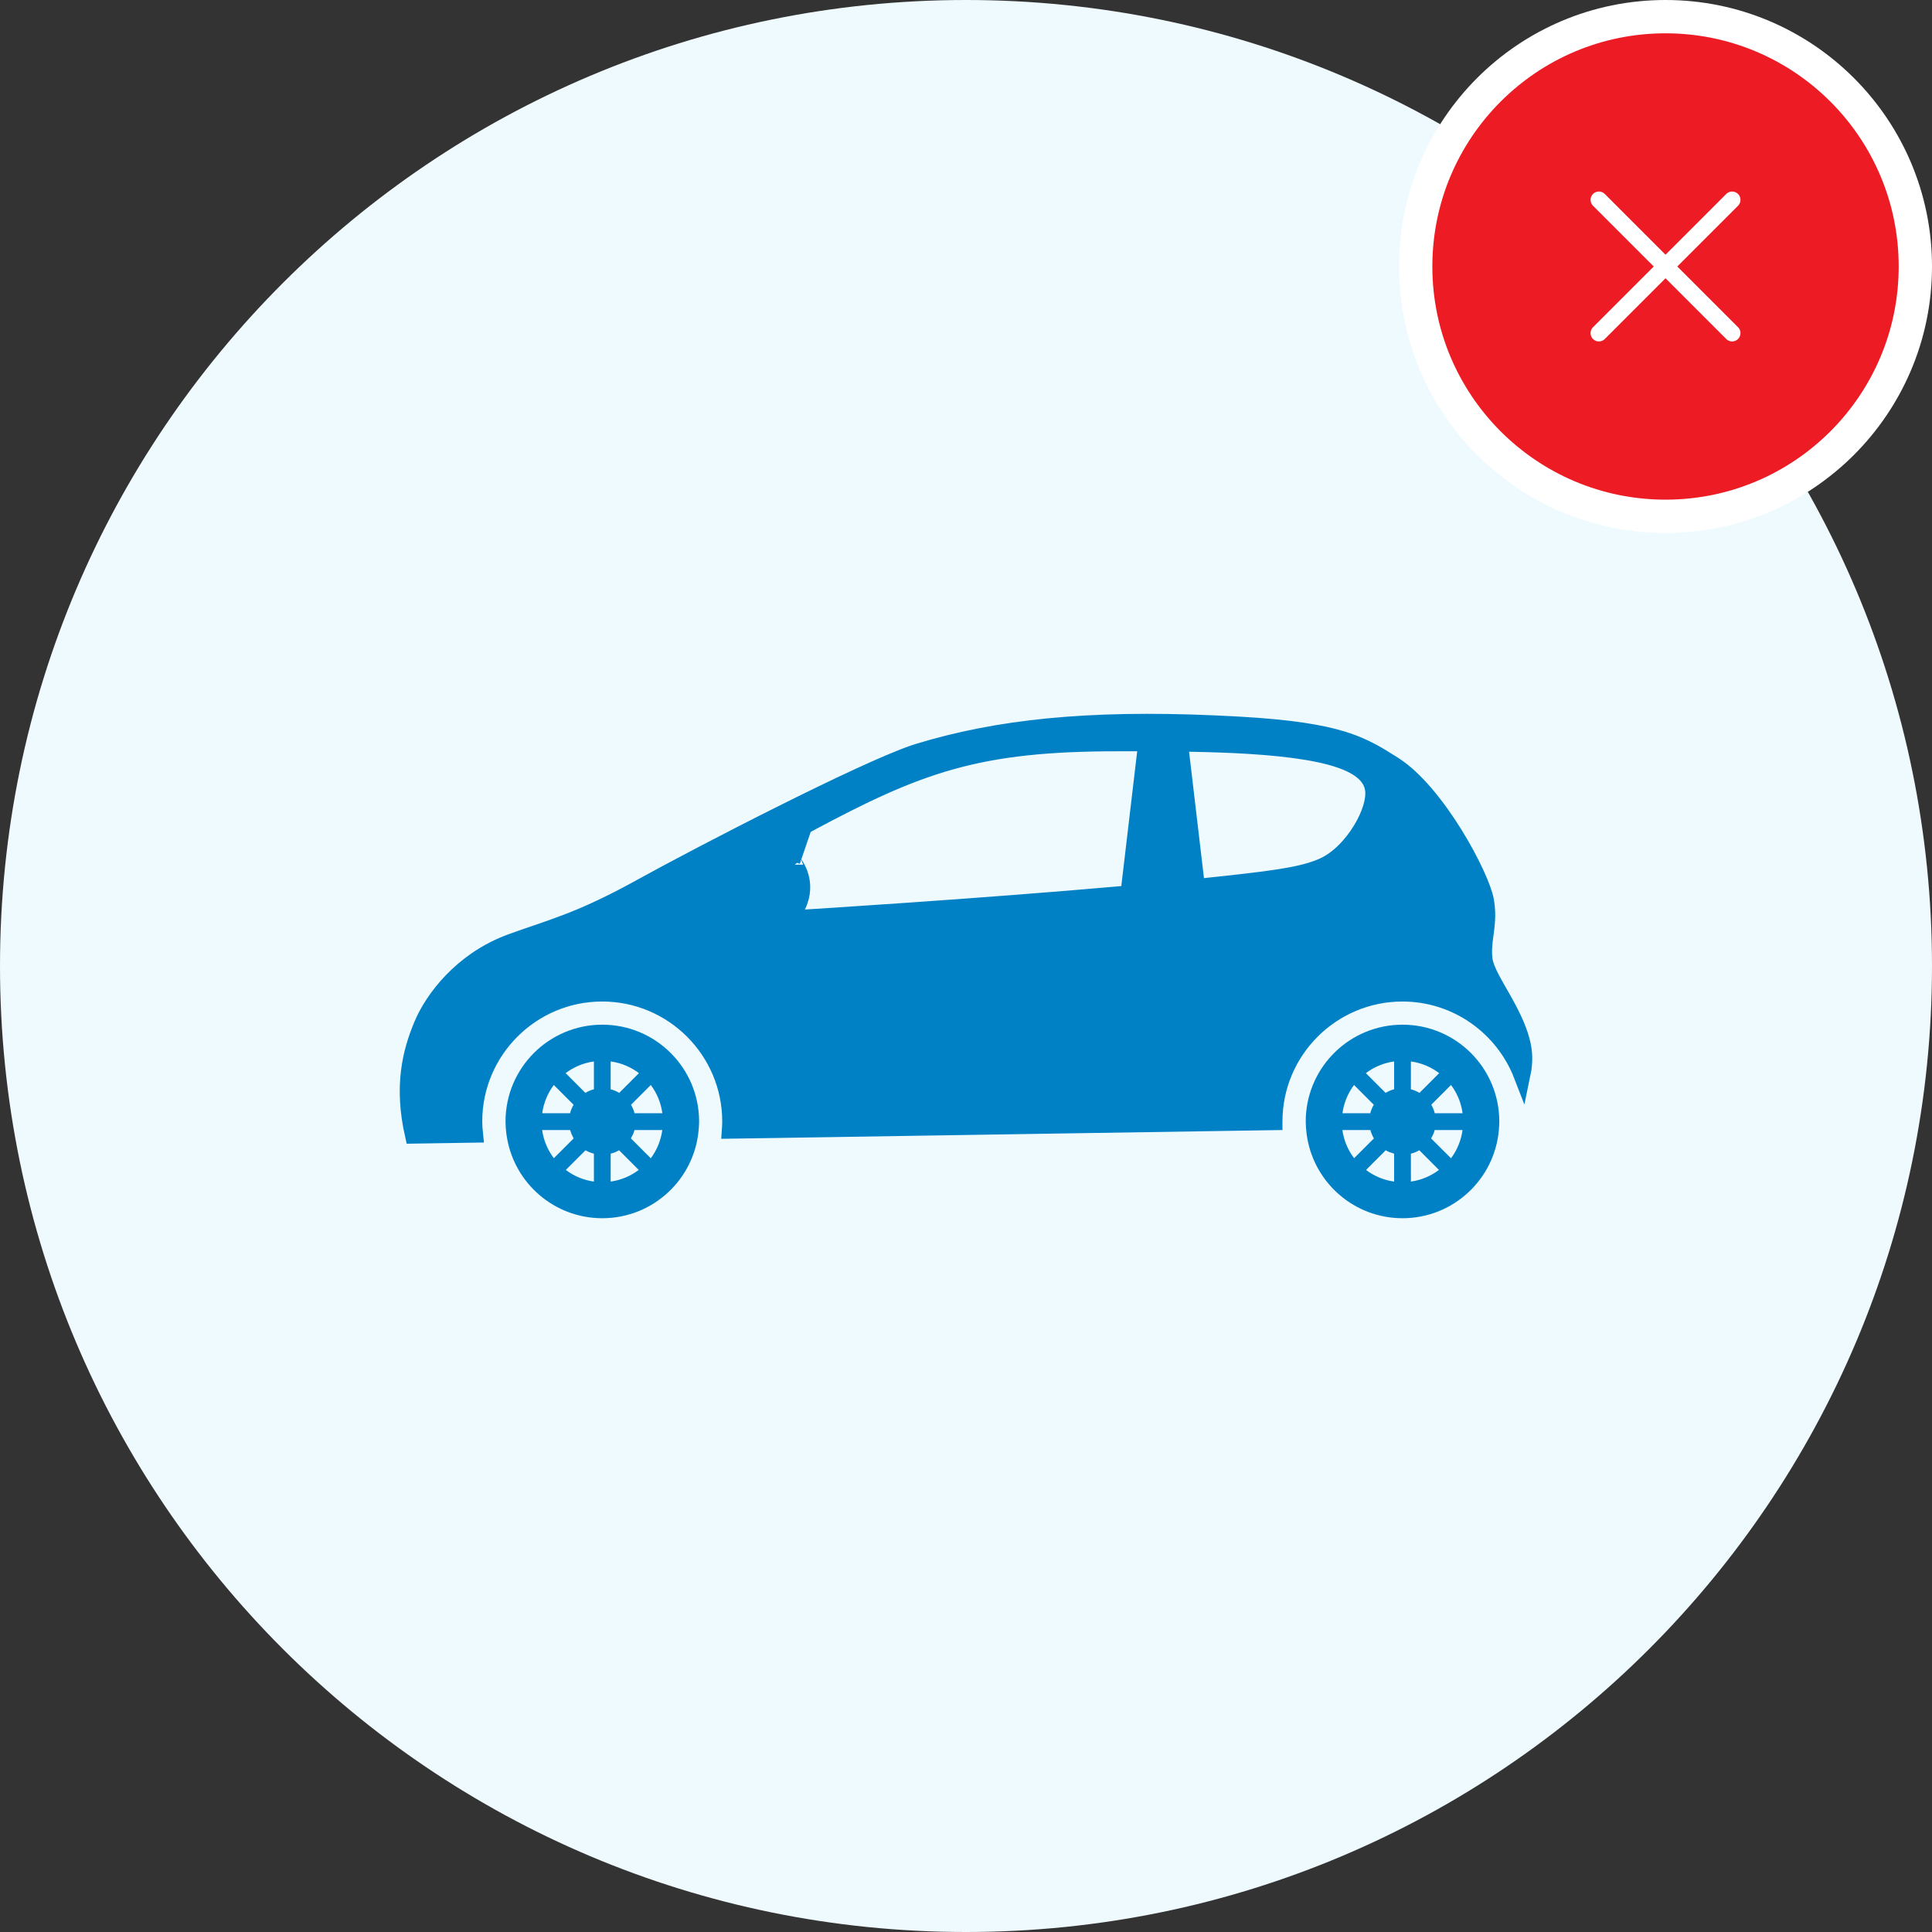
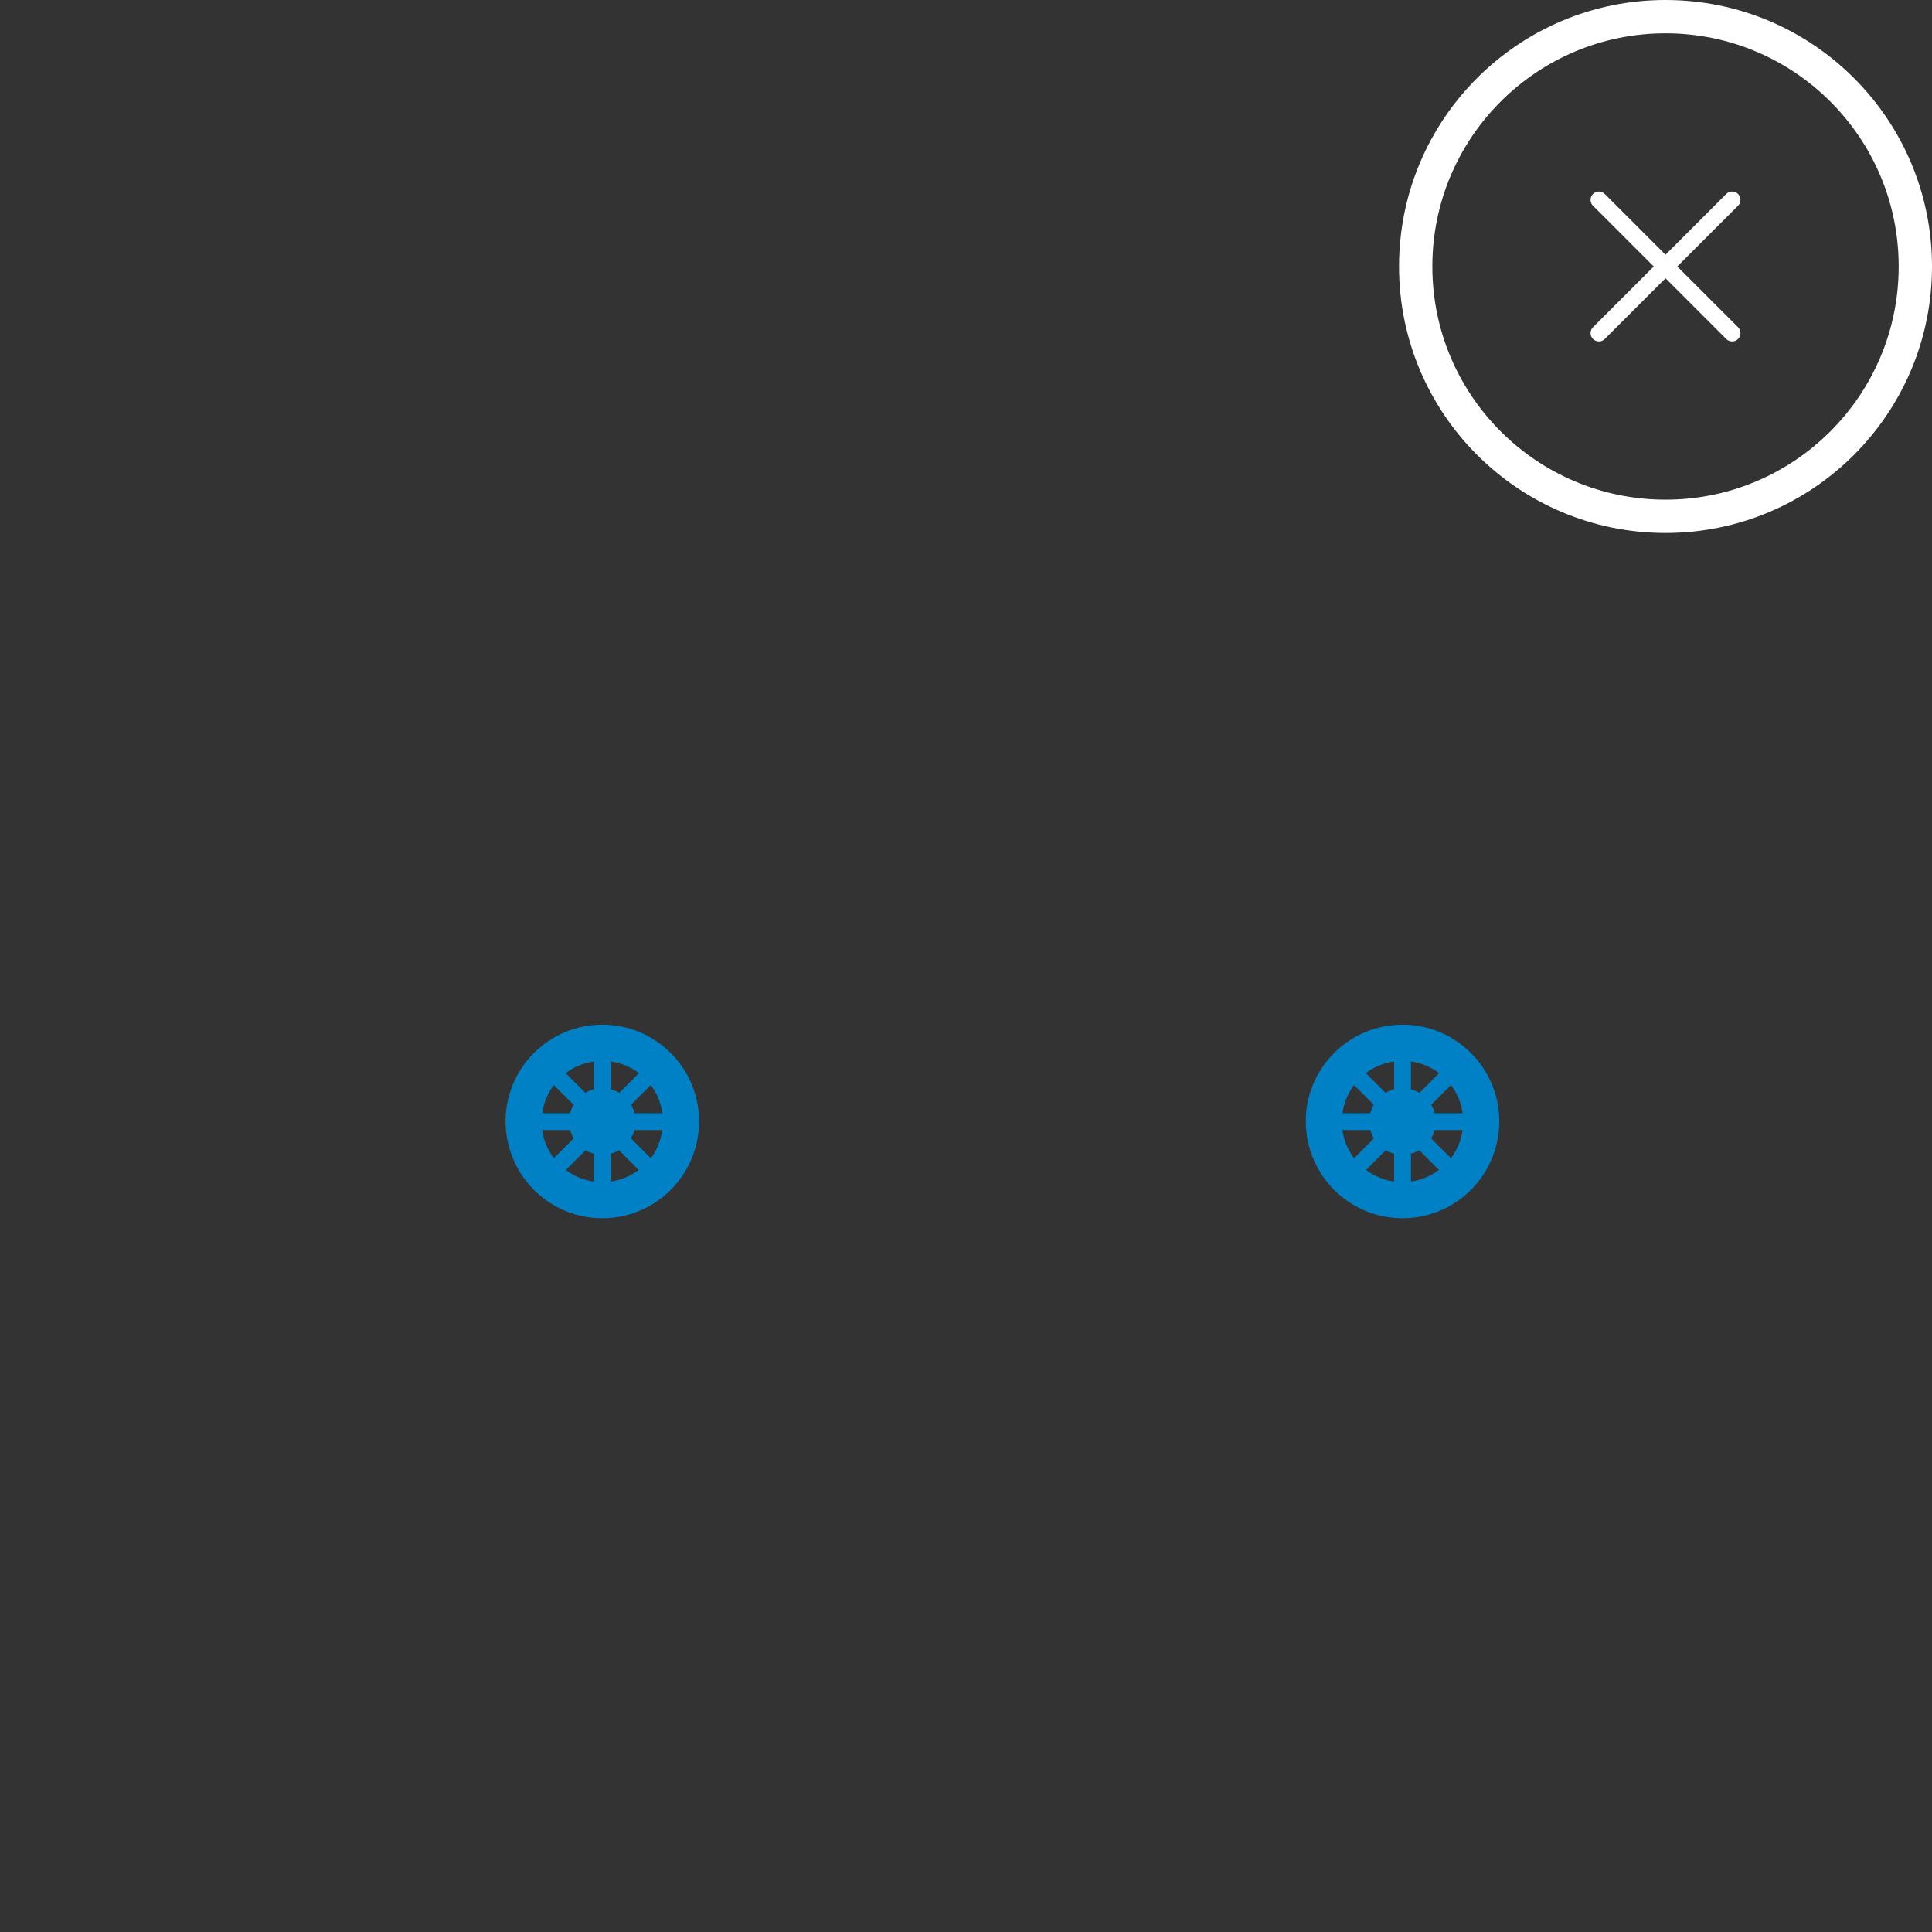
<svg xmlns="http://www.w3.org/2000/svg" width="116" height="116" viewBox="0 0 116 116" fill="none">
  <rect x="0" y="0" width="116" height="116" fill="#333333" stroke="none" />
-   <path d="M0 58C0 25.968 25.968 0 58 0V0C90.032 0 116 25.968 116 58V58C116 90.032 90.032 116 58 116V116C25.968 116 0 90.032 0 58V58Z" fill="#EFFAFF" />
  <path d="M84.21 62.023C87.142 62.024 89.52 64.402 89.52 67.335C89.52 67.407 89.518 67.481 89.514 67.556L89.497 67.789C89.267 70.508 86.989 72.644 84.21 72.644C81.589 72.644 79.415 70.745 78.982 68.247L78.945 68.003V68.001L78.911 67.666C78.903 67.555 78.898 67.445 78.898 67.335C78.898 64.494 81.13 62.173 83.936 62.03L84.21 62.023ZM84.962 68.632C84.85 68.698 84.725 68.749 84.588 68.784L84.214 68.881L84.213 69.268V70.943L84.212 71.519L84.781 71.439C85.498 71.339 86.149 71.057 86.698 70.644L87.158 70.298L86.752 69.892L85.57 68.708L85.296 68.434L84.962 68.632ZM85.659 67.721C85.626 67.847 85.572 67.97 85.498 68.095L85.298 68.43L85.573 68.705L86.767 69.897L87.173 70.303L87.519 69.845C87.939 69.289 88.209 68.627 88.309 67.917L88.388 67.348H85.757L85.659 67.721ZM80.103 67.917C80.203 68.635 80.487 69.292 80.904 69.842L81.251 70.298L81.656 69.893L82.845 68.705L83.119 68.431L82.921 68.097C82.852 67.981 82.799 67.854 82.764 67.719L82.665 67.348H80.022L80.103 67.917ZM80.898 64.845C80.482 65.399 80.206 66.056 80.107 66.773L80.03 67.342H82.66L82.757 66.967C82.792 66.83 82.846 66.701 82.915 66.584L83.112 66.251L82.838 65.977L81.651 64.791L81.244 64.385L80.898 64.845ZM85.309 66.249L85.503 66.582C85.573 66.703 85.627 66.831 85.662 66.967L85.759 67.342H88.389L88.311 66.774C88.226 66.147 88.004 65.564 87.67 65.057L87.519 64.844L87.173 64.385L85.309 66.249ZM83.637 63.235C82.919 63.336 82.26 63.615 81.707 64.034L81.25 64.381L82.84 65.971L83.115 66.247L83.449 66.047C83.569 65.975 83.696 65.921 83.832 65.886L84.207 65.789L84.206 65.402V63.155L83.637 63.235ZM84.213 63.73V65.787L84.585 65.886C84.724 65.922 84.852 65.977 84.969 66.047L85.304 66.247L85.58 65.972L86.764 64.787L87.168 64.383L86.713 64.036C86.159 63.615 85.501 63.335 84.782 63.235L84.214 63.156L84.213 63.73ZM84.205 68.882L83.831 68.784C83.69 68.747 83.563 68.697 83.454 68.633L83.121 68.436L82.847 68.71L81.666 69.892L81.26 70.298L81.719 70.644C82.268 71.059 82.922 71.34 83.636 71.439L84.205 71.519V68.882Z" fill="#0081C6" stroke="#0081C6" />
  <path d="M36.163 62.023C39.096 62.023 41.475 64.402 41.475 67.335C41.475 67.408 41.472 67.481 41.468 67.557L41.451 67.787V67.789C41.221 70.508 38.942 72.644 36.163 72.644C33.542 72.644 31.368 70.745 30.936 68.247L30.898 68.003C30.87 67.775 30.852 67.555 30.852 67.335C30.852 64.402 33.23 62.024 36.163 62.023ZM36.915 68.632C36.804 68.698 36.678 68.749 36.54 68.784L36.166 68.881V69.268L36.165 70.943V71.519L36.734 71.439C37.451 71.339 38.102 71.057 38.651 70.644L39.111 70.298L38.705 69.892L37.523 68.708L37.249 68.434L36.915 68.632ZM37.613 67.721C37.581 67.846 37.526 67.97 37.451 68.097L37.253 68.431L38.72 69.897L39.126 70.303L39.472 69.845C39.892 69.289 40.162 68.628 40.262 67.917L40.342 67.348H37.711L37.613 67.721ZM32.055 67.917C32.156 68.635 32.44 69.292 32.855 69.841L33.202 70.299L33.608 69.893L34.797 68.705L35.07 68.432L34.874 68.098C34.84 68.039 34.809 67.978 34.782 67.915L34.716 67.719L34.617 67.348H31.975L32.055 67.917ZM32.852 64.845C32.435 65.399 32.159 66.056 32.06 66.773L31.983 67.342H34.614L34.711 66.967C34.746 66.83 34.8 66.701 34.869 66.584L35.065 66.251L34.792 65.977L33.605 64.791L33.197 64.385L32.852 64.845ZM37.263 66.249L37.456 66.582C37.527 66.703 37.58 66.831 37.614 66.965L37.71 67.342H40.343L40.265 66.773C40.166 66.056 39.891 65.398 39.474 64.844L39.127 64.385L37.263 66.249ZM35.591 63.235C34.872 63.336 34.214 63.615 33.66 64.034L33.203 64.381L34.793 65.971L35.068 66.247L35.403 66.047C35.521 65.976 35.649 65.921 35.785 65.886L36.159 65.789V63.155L35.591 63.235ZM36.166 63.73L36.165 65.402V65.788L36.538 65.886C36.678 65.922 36.805 65.977 36.922 66.047L37.257 66.247L37.533 65.971L38.716 64.787L39.121 64.382L38.666 64.036C38.112 63.615 37.455 63.335 36.734 63.235L36.166 63.156V63.73ZM36.159 68.882L35.784 68.784C35.643 68.748 35.517 68.697 35.408 68.633L35.074 68.436L34.801 68.71L33.62 69.892L33.214 70.298L33.673 70.644C34.222 71.059 34.875 71.34 35.59 71.439L36.159 71.519V68.882Z" fill="#0081C6" stroke="#0081C6" />
-   <path d="M55.16 45.137C59.897 43.697 65.269 43.118 72.905 43.451L74.464 43.53C77.467 43.703 79.29 44.001 80.596 44.401C81.566 44.699 82.263 45.055 82.968 45.48L83.686 45.928C84.956 46.737 86.267 48.377 87.311 50.058C87.828 50.889 88.269 51.714 88.597 52.422C88.929 53.141 89.13 53.707 89.19 54.032C89.321 54.737 89.278 55.294 89.211 55.828C89.153 56.284 89.065 56.783 89.088 57.317L89.105 57.549C89.144 57.926 89.331 58.343 89.535 58.737C89.744 59.141 90.022 59.609 90.283 60.074C90.79 60.978 91.274 61.942 91.44 62.898L91.47 63.089C91.532 63.579 91.487 64.081 91.385 64.565C90.271 61.684 87.477 59.633 84.205 59.633C79.956 59.633 76.501 63.087 76.501 67.336C76.501 67.342 76.501 67.349 76.501 67.356L43.84 67.867C43.852 67.696 43.863 67.518 43.863 67.335C43.863 63.088 40.408 59.632 36.158 59.632C31.91 59.632 28.455 63.086 28.455 67.335C28.455 67.582 28.472 67.836 28.501 68.107L24.815 68.164C24.147 65.214 24.654 63.193 25.342 61.546C26.024 59.911 27.74 57.739 30.427 56.67L30.689 56.569C33.096 55.698 34.619 55.348 37.923 53.578L38.608 53.204C40.183 52.332 43.576 50.54 46.957 48.851C50.144 47.258 53.269 45.782 54.862 45.233L55.16 45.137ZM67.105 44.608C62.926 44.608 59.944 44.92 57.153 45.696C54.367 46.471 51.797 47.703 48.44 49.506L48.267 49.6L48.203 49.785L47.638 51.44L47.549 51.7L47.72 51.915V51.914C47.72 51.915 47.721 51.915 47.722 51.916C47.726 51.921 47.732 51.932 47.742 51.946C47.762 51.975 47.792 52.02 47.827 52.081C47.897 52.203 47.984 52.384 48.05 52.608C48.18 53.052 48.228 53.672 47.879 54.39L47.504 55.161L48.359 55.108H48.36L48.361 55.107C48.363 55.107 48.365 55.108 48.367 55.107C48.372 55.107 48.38 55.107 48.39 55.106C48.409 55.105 48.439 55.103 48.477 55.101C48.555 55.096 48.67 55.089 48.819 55.079C49.118 55.06 49.554 55.033 50.105 54.997C51.205 54.926 52.764 54.822 54.595 54.694C58.256 54.439 63.008 54.087 67.368 53.7L67.773 53.664L67.821 53.261L68.775 45.167L68.841 44.608H67.105ZM70.897 45.192L71.791 52.782L71.849 53.273L72.341 53.221C74.209 53.021 75.645 52.867 76.77 52.692C77.753 52.54 78.528 52.368 79.168 52.122L79.434 52.012C80.372 51.594 81.184 50.706 81.721 49.826C81.993 49.38 82.208 48.914 82.337 48.48C82.446 48.111 82.508 47.72 82.454 47.369L82.424 47.222C82.252 46.561 81.665 46.126 81.004 45.826C80.323 45.518 79.434 45.294 78.436 45.129C76.437 44.797 73.882 44.678 71.402 44.635L70.829 44.624L70.897 45.192Z" fill="#0081C6" stroke="#0081C6" />
-   <path d="M100 1C108.284 1 115 7.716 115 16C115 24.284 108.284 31 100 31C91.716 31 85 24.284 85 16C85 7.716 91.716 1 100 1Z" fill="#ED1C24" />
  <path d="M100 1C108.284 1 115 7.716 115 16C115 24.284 108.284 31 100 31C91.716 31 85 24.284 85 16C85 7.716 91.716 1 100 1Z" stroke="white" stroke-width="2" />
  <path d="M104 12L100 16L96 20M96 12L104 20" stroke="white" stroke-linecap="round" stroke-linejoin="round" />
</svg>